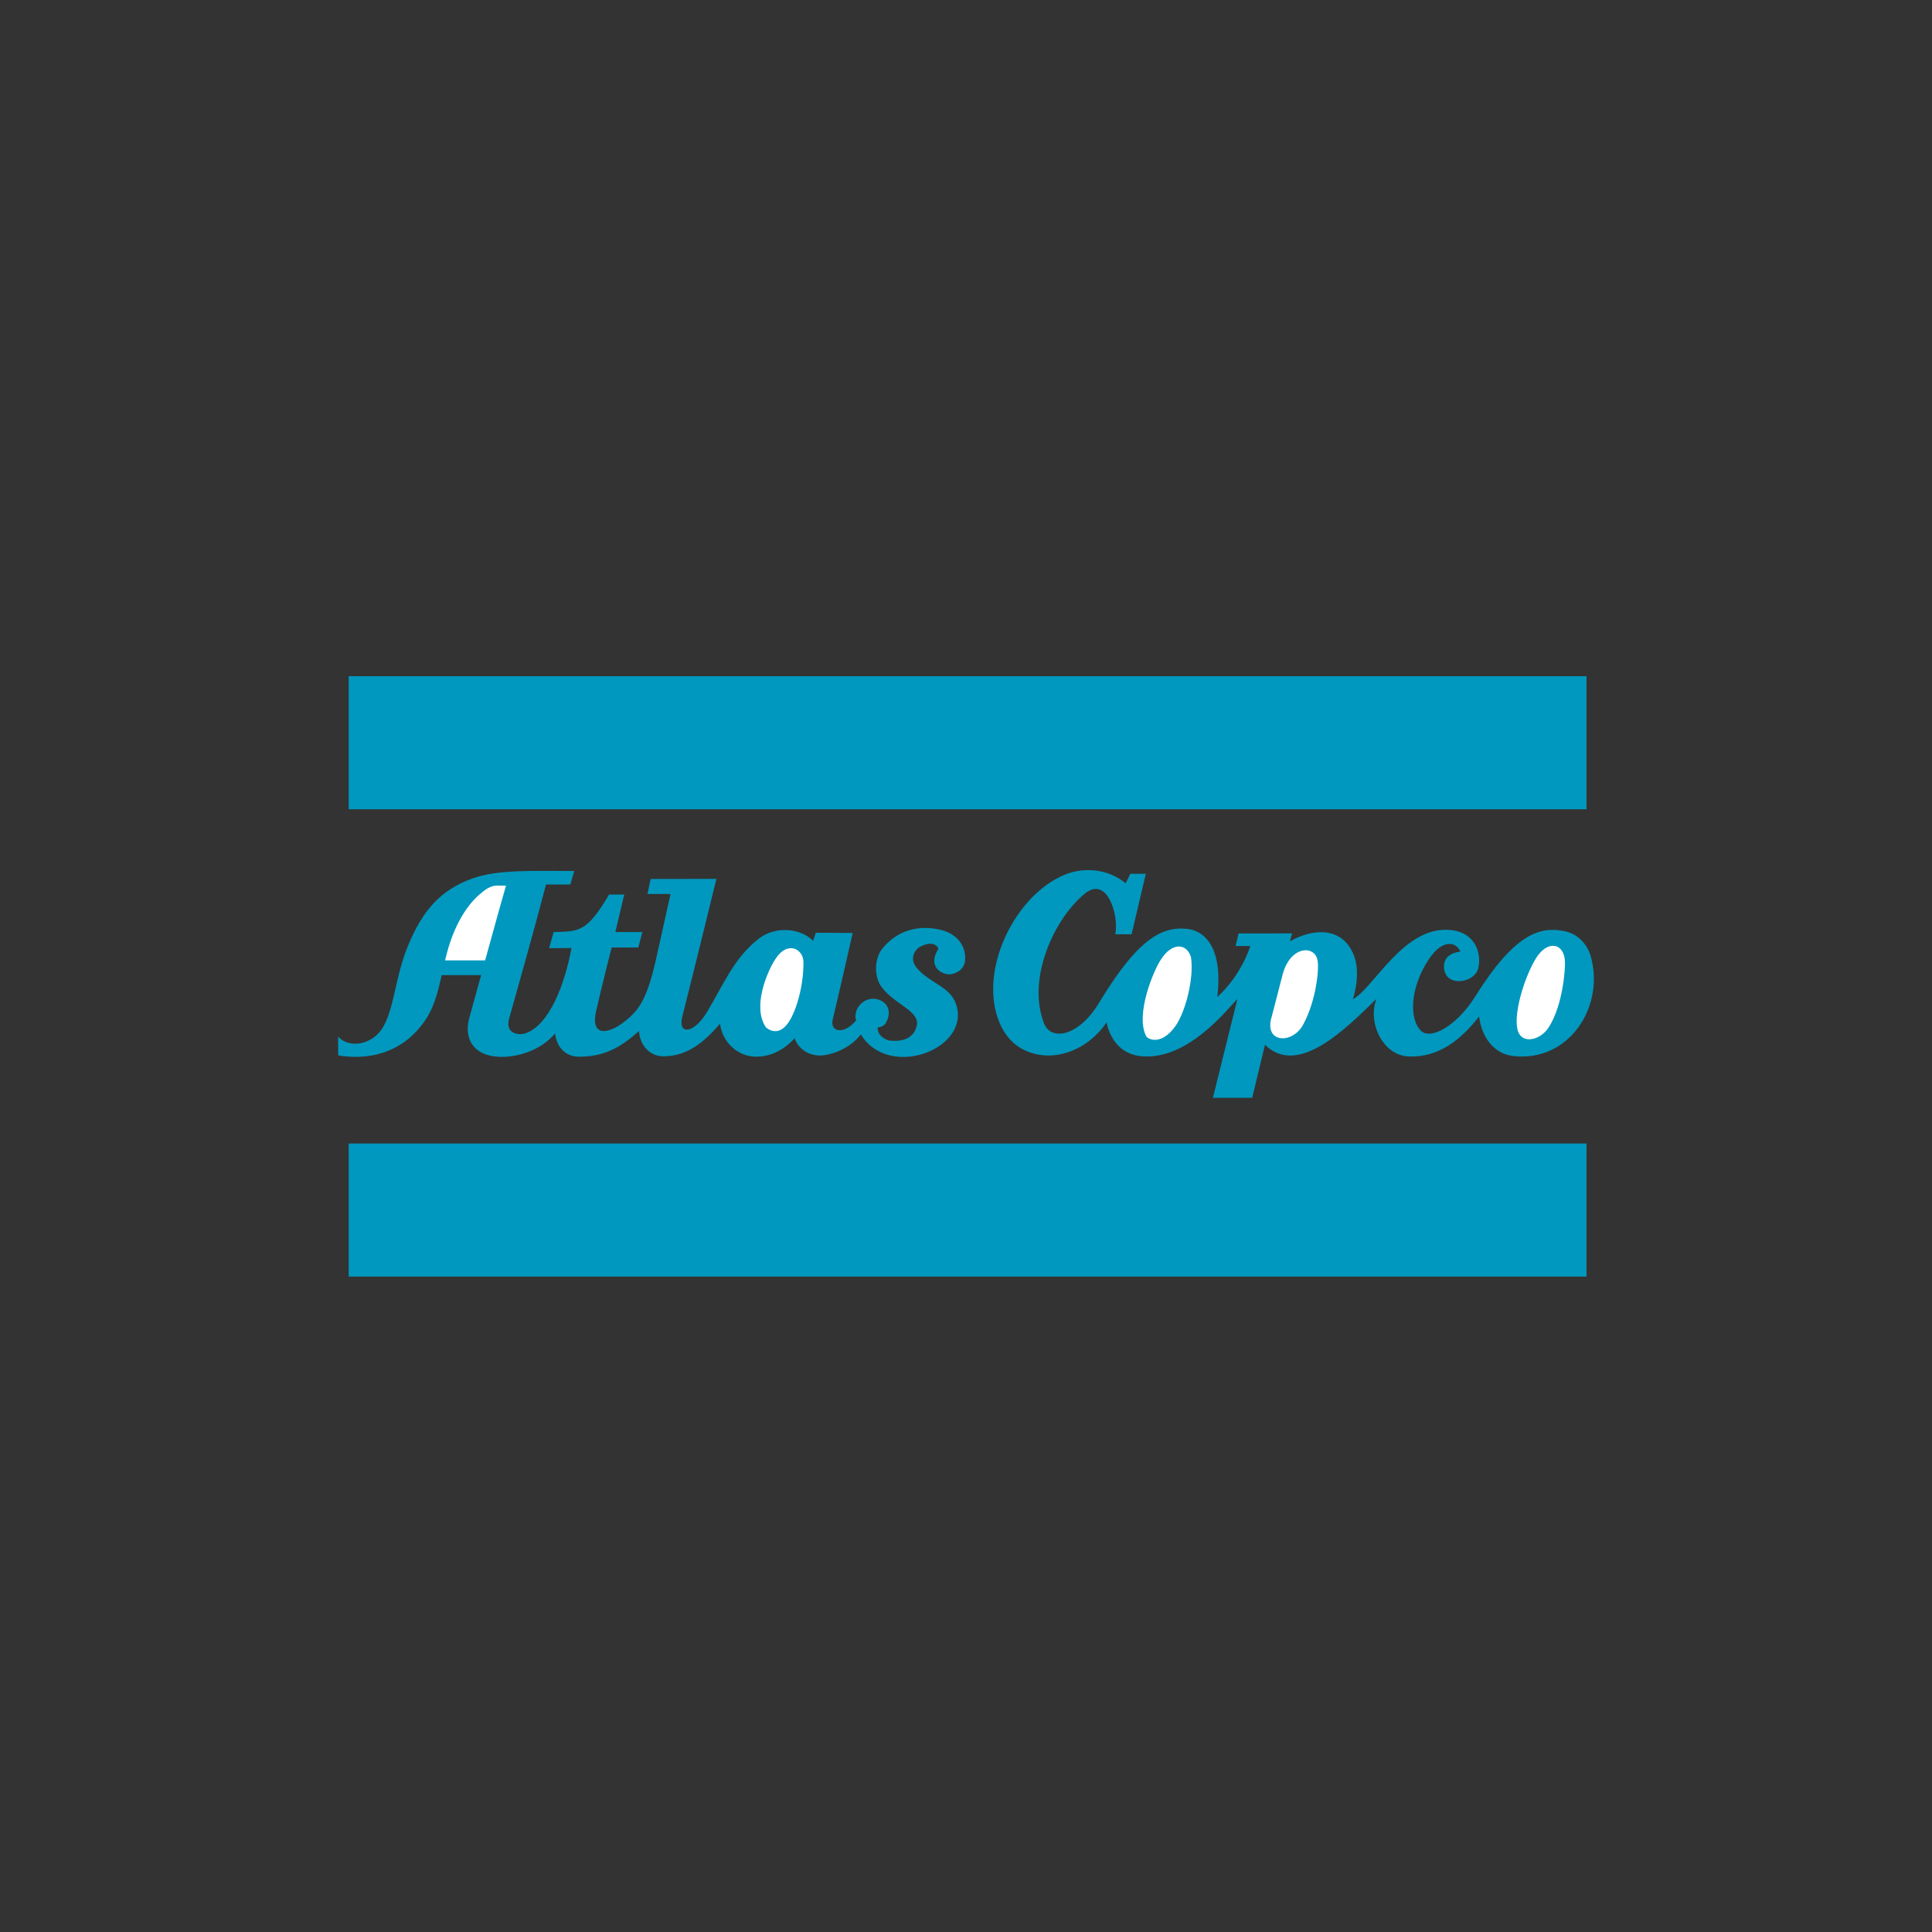
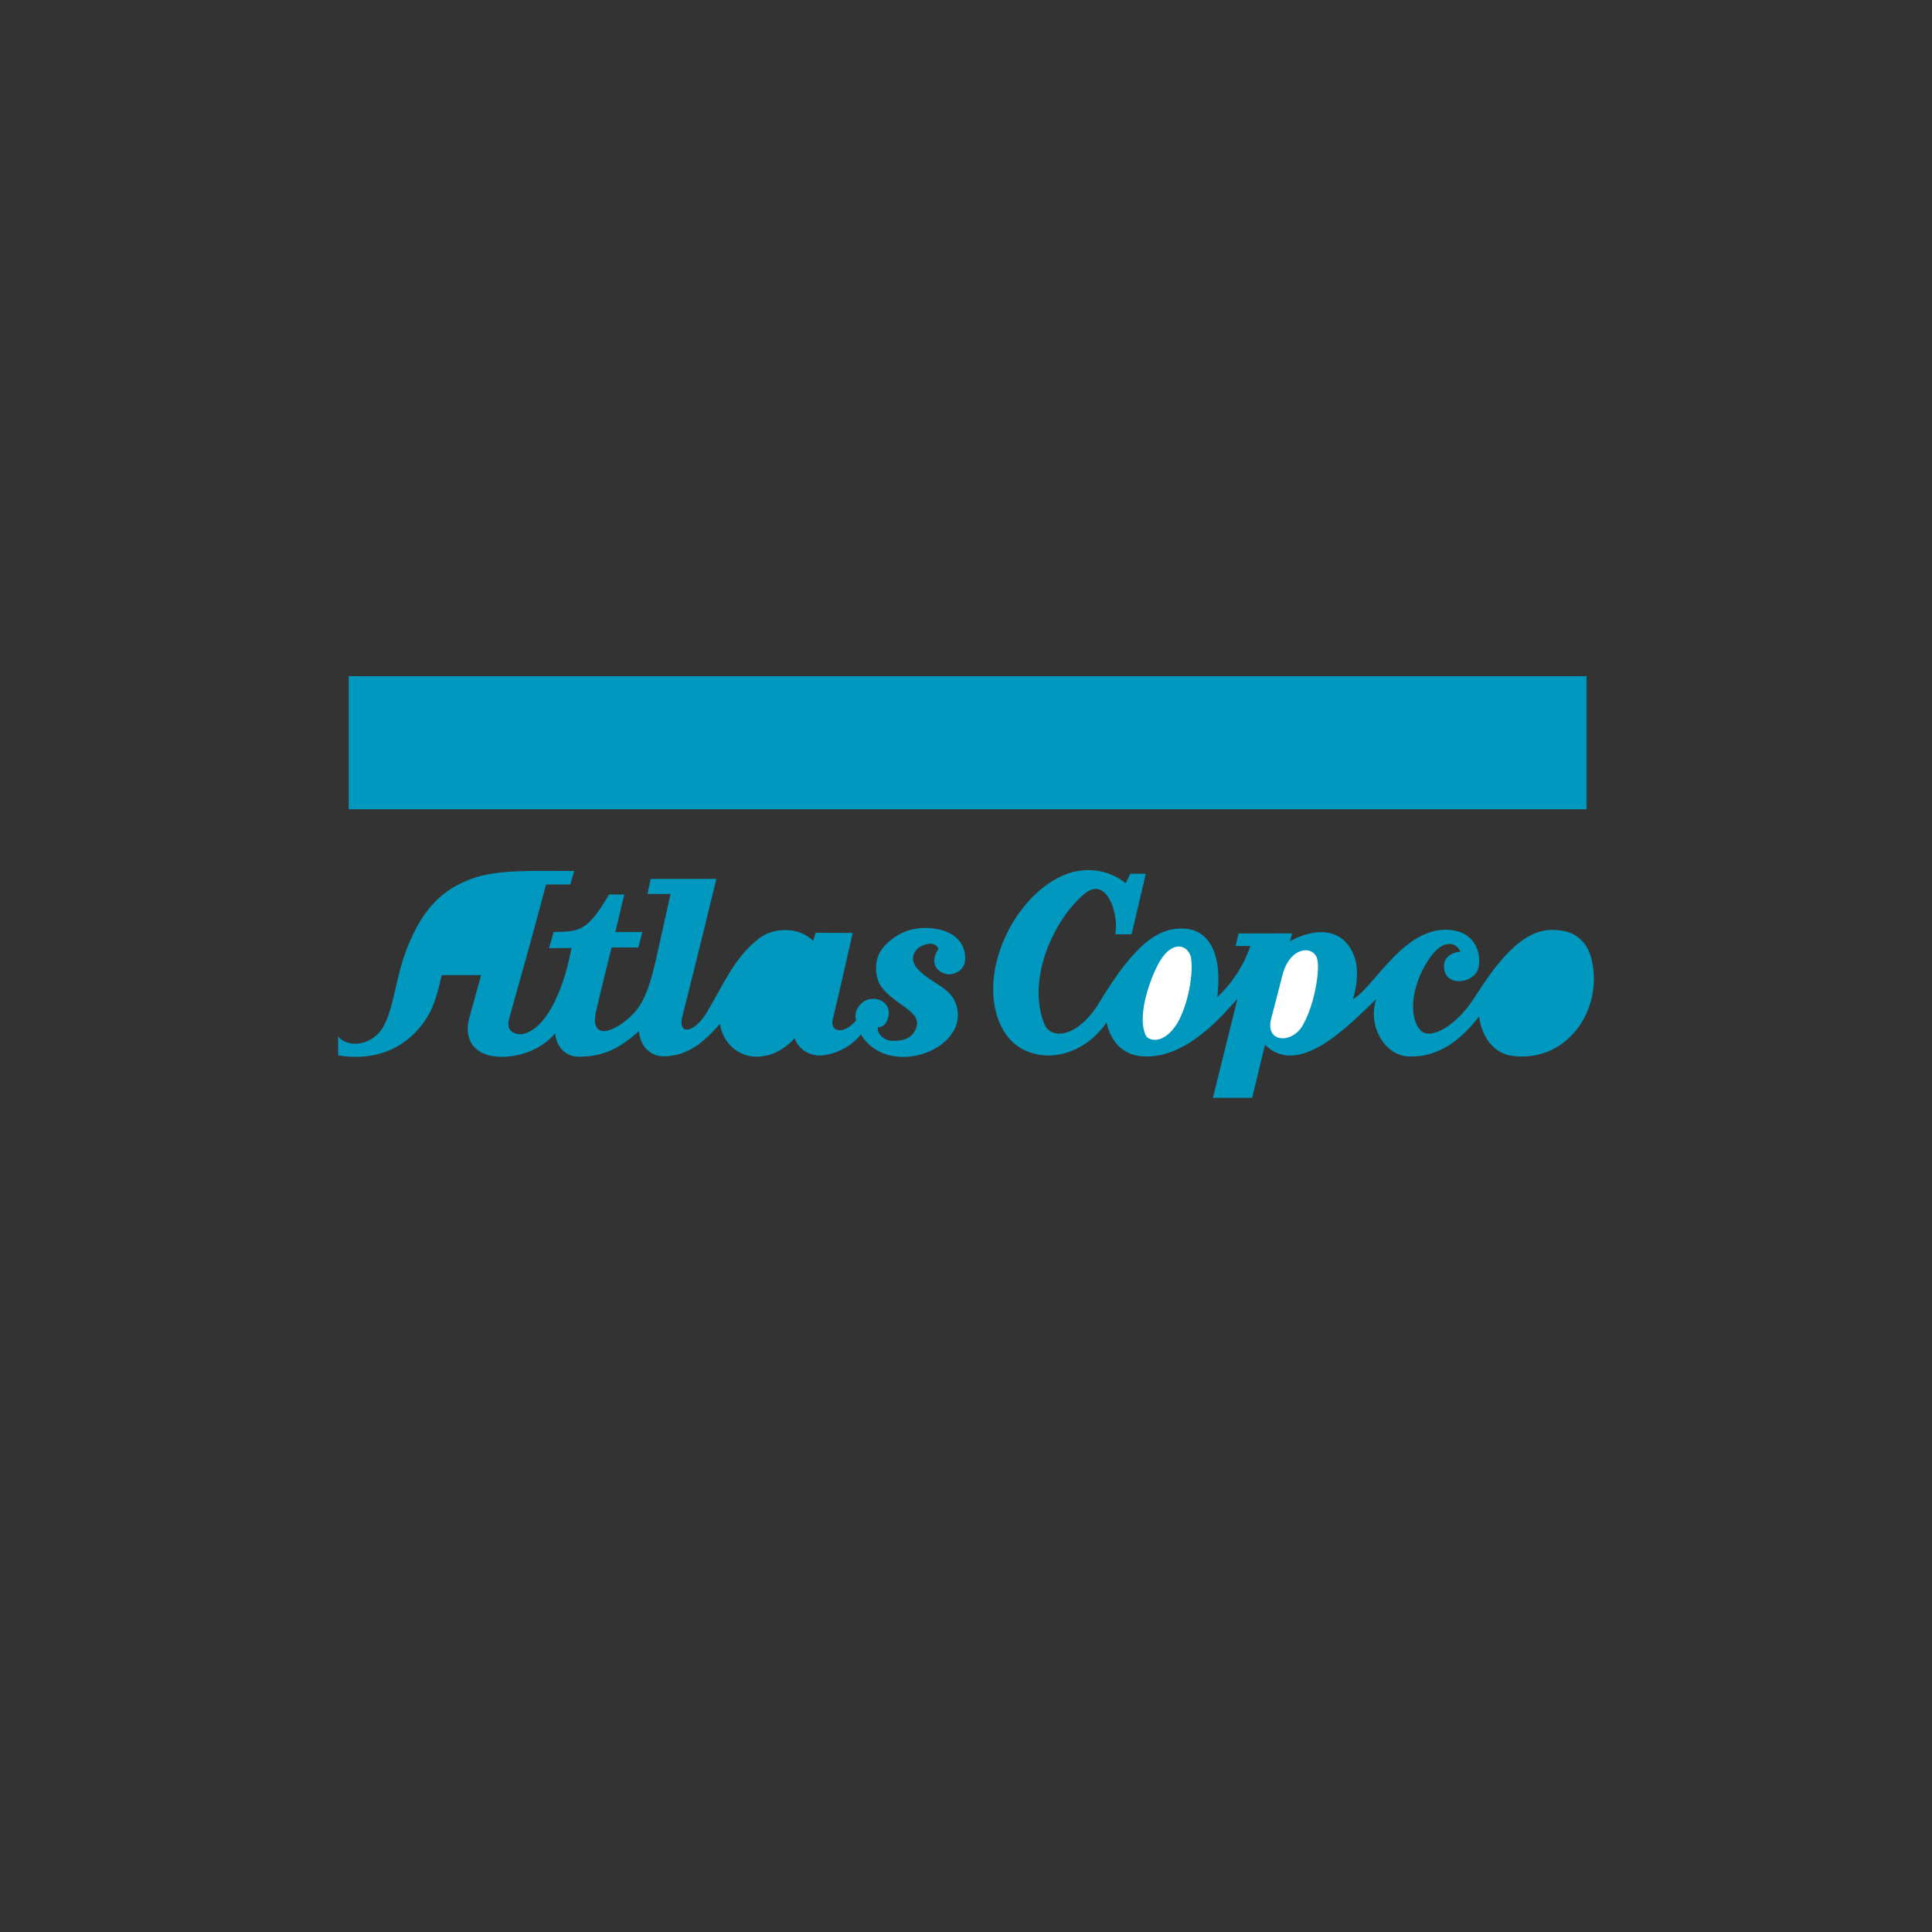
<svg xmlns="http://www.w3.org/2000/svg" width="40" height="40" viewBox="0 0 40 40" fill="none">
  <rect x="0" y="0" width="40" height="40" fill="#333333" stroke="none" />
  <path d="M32.929 19.78C32.873 19.593 32.704 19.34 32.389 19.278C31.891 19.179 31.37 19.311 30.547 20.625C30.158 21.245 29.622 21.535 29.421 21.342C29.176 21.108 29.182 20.46 29.586 19.855C29.865 19.437 30.147 19.495 30.237 19.703C30.237 19.703 29.884 19.72 29.896 20.022C29.912 20.453 30.525 20.358 30.604 20.053C30.677 19.773 30.571 19.314 30.042 19.256C29.073 19.148 28.444 20.456 28.011 20.687C28.114 20.352 28.125 20.017 28.03 19.778C27.799 19.192 27.209 19.207 26.706 19.488L26.752 19.325L25.643 19.326L25.582 19.586H25.886C25.739 20.041 25.433 20.439 25.202 20.642C25.324 19.628 24.949 19.27 24.575 19.231C24.032 19.174 23.534 19.473 22.756 20.761C22.33 21.466 21.76 21.556 21.616 21.189C21.253 20.259 21.826 19.021 22.459 18.502C22.915 18.126 23.169 18.929 23.092 19.343L23.428 19.344L23.723 18.091L23.402 18.091L23.306 18.288C22.947 17.99 22.448 17.943 22.042 18.111C21.256 18.437 20.635 19.408 20.568 20.32C20.525 20.912 20.722 21.512 21.215 21.744C21.83 22.034 22.552 21.713 22.91 21.165C22.945 21.346 23.092 21.821 23.638 21.869C24.582 21.95 25.381 20.932 25.62 20.68L25.112 22.73L25.925 22.729L26.19 21.631C26.883 22.314 27.896 21.264 28.498 20.68C28.31 21.165 28.623 21.851 29.165 21.873C29.78 21.899 30.249 21.529 30.623 21.044C30.676 21.478 30.931 21.816 31.323 21.863C32.492 22.003 33.24 20.824 32.929 19.78Z" fill="#0098BE" />
  <path d="M9.145 20.189C9.052 20.597 8.974 20.913 8.732 21.222C8.18 21.932 7.405 21.92 7.002 21.85L7 21.46C7.218 21.714 7.723 21.645 7.942 21.246C8.171 20.829 8.182 20.226 8.446 19.584C8.75 18.842 9.131 18.417 9.789 18.185C10.308 18.002 10.996 18.032 11.889 18.033L11.808 18.313L11.305 18.313C11.051 19.286 10.724 20.433 10.54 21.094C10.455 21.399 10.735 21.443 10.879 21.394C11.374 21.224 11.697 20.37 11.831 19.628L11.368 19.631L11.463 19.297C11.99 19.282 12.146 19.306 12.61 18.521L12.924 18.52L12.74 19.297L13.299 19.297L13.216 19.617L12.663 19.617C12.663 19.617 12.451 20.453 12.341 20.938C12.203 21.553 12.72 21.398 13.125 20.975C13.381 20.708 13.499 20.214 13.577 19.883L13.883 18.509H13.406L13.47 18.198L14.832 18.196C14.832 18.196 14.371 20.089 14.126 21.049C14.029 21.431 14.363 21.408 14.633 20.961C14.973 20.399 15.19 19.838 15.709 19.434C16.054 19.166 16.58 19.214 16.835 19.48L16.889 19.312L17.654 19.316C17.654 19.316 17.37 20.573 17.238 21.119C17.187 21.363 17.468 21.433 17.724 21.126C17.651 20.884 17.902 20.608 18.18 20.693C18.416 20.765 18.448 20.987 18.347 21.164C18.323 21.234 18.227 21.271 18.172 21.27C18.159 21.446 18.349 21.538 18.425 21.545C18.66 21.567 18.907 21.517 18.977 21.251C19.062 20.93 18.531 20.808 18.253 20.437C18.093 20.224 18.098 19.844 18.273 19.633C18.577 19.265 19.012 19.141 19.47 19.25C19.719 19.309 19.938 19.471 19.978 19.755C20.013 20.003 19.886 20.125 19.709 20.167C19.541 20.208 19.176 20.036 19.43 19.642C19.43 19.642 19.359 19.439 19.048 19.603C18.947 19.656 18.815 19.848 18.984 20.044C19.25 20.353 19.652 20.421 19.785 20.766C19.932 21.148 19.724 21.494 19.382 21.697C18.882 21.994 18.146 21.96 17.823 21.415C17.666 21.628 17.354 21.818 17.02 21.852C16.694 21.871 16.504 21.659 16.452 21.495C16.132 21.848 15.802 21.876 15.662 21.878C15.249 21.878 14.947 21.549 14.908 21.195C14.593 21.555 14.251 21.869 13.737 21.87C13.452 21.871 13.247 21.643 13.23 21.346C12.837 21.697 12.503 21.877 11.987 21.878C11.744 21.879 11.531 21.719 11.492 21.396C11.195 21.753 10.7 21.898 10.327 21.88C9.772 21.853 9.611 21.474 9.711 21.094C9.731 21.018 9.835 20.641 9.961 20.189H9.145Z" fill="#0098BE" />
  <path d="M7.219 14H32.847V16.755H7.219V14Z" fill="#0098BE" />
-   <path d="M7.219 23.675H32.847V26.43H7.219V23.675Z" fill="#0098BE" />
-   <path d="M16.282 21.224C16.468 21.011 16.642 20.429 16.634 19.913C16.631 19.654 16.316 19.471 16.067 19.836C15.885 20.104 15.566 20.853 15.859 21.272C15.892 21.297 16.079 21.458 16.282 21.224Z" fill="white" />
-   <path d="M10.044 19.884C10.23 19.207 10.434 18.477 10.476 18.336L10.309 18.335C10.145 18.329 10.03 18.434 9.944 18.505C9.688 18.717 9.401 19.132 9.237 19.794L9.215 19.884H10.044Z" fill="white" />
-   <path d="M31.795 19.849C32.036 19.45 32.387 19.521 32.401 19.911C32.407 20.075 32.358 20.807 32.066 21.268C31.901 21.53 31.529 21.624 31.432 21.36C31.313 21.039 31.553 20.25 31.795 19.849Z" fill="white" />
  <path d="M26.319 21.087C26.334 21.025 26.416 20.723 26.552 20.189C26.708 19.575 27.221 19.562 27.277 19.88C27.319 20.052 27.244 20.726 26.989 21.196C26.782 21.618 26.183 21.608 26.319 21.087Z" fill="white" />
  <path d="M23.731 21.454C23.494 21 23.901 20.052 24.04 19.86C24.252 19.525 24.556 19.51 24.657 19.811C24.726 20.254 24.545 20.945 24.338 21.242C24.033 21.666 23.761 21.51 23.731 21.454Z" fill="white" />
</svg>